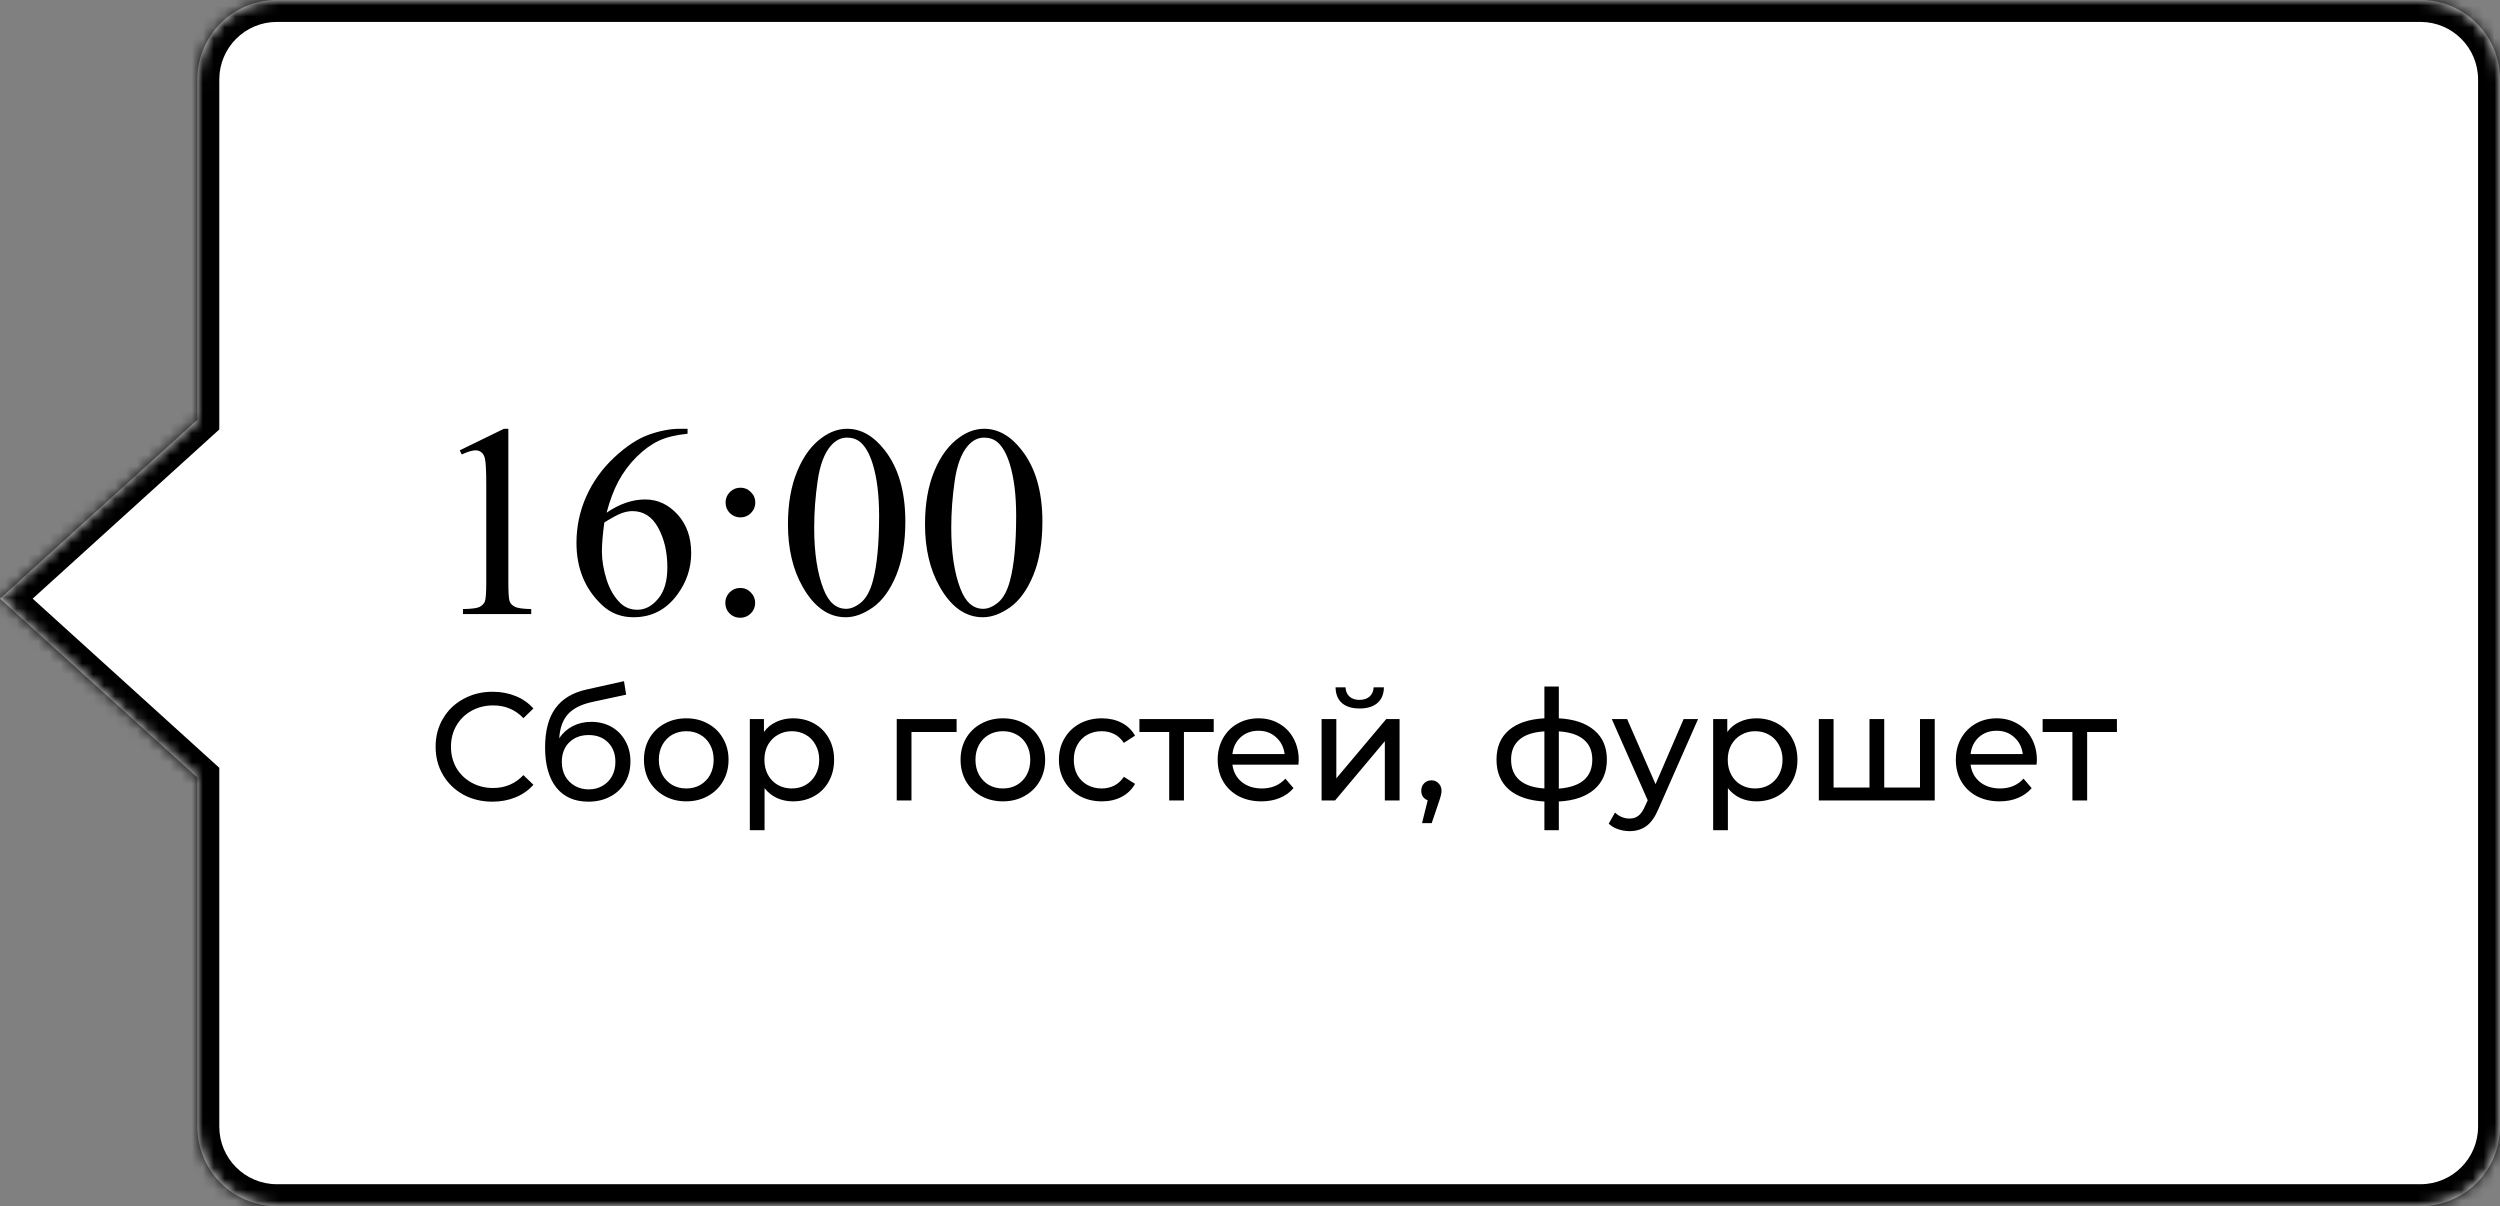
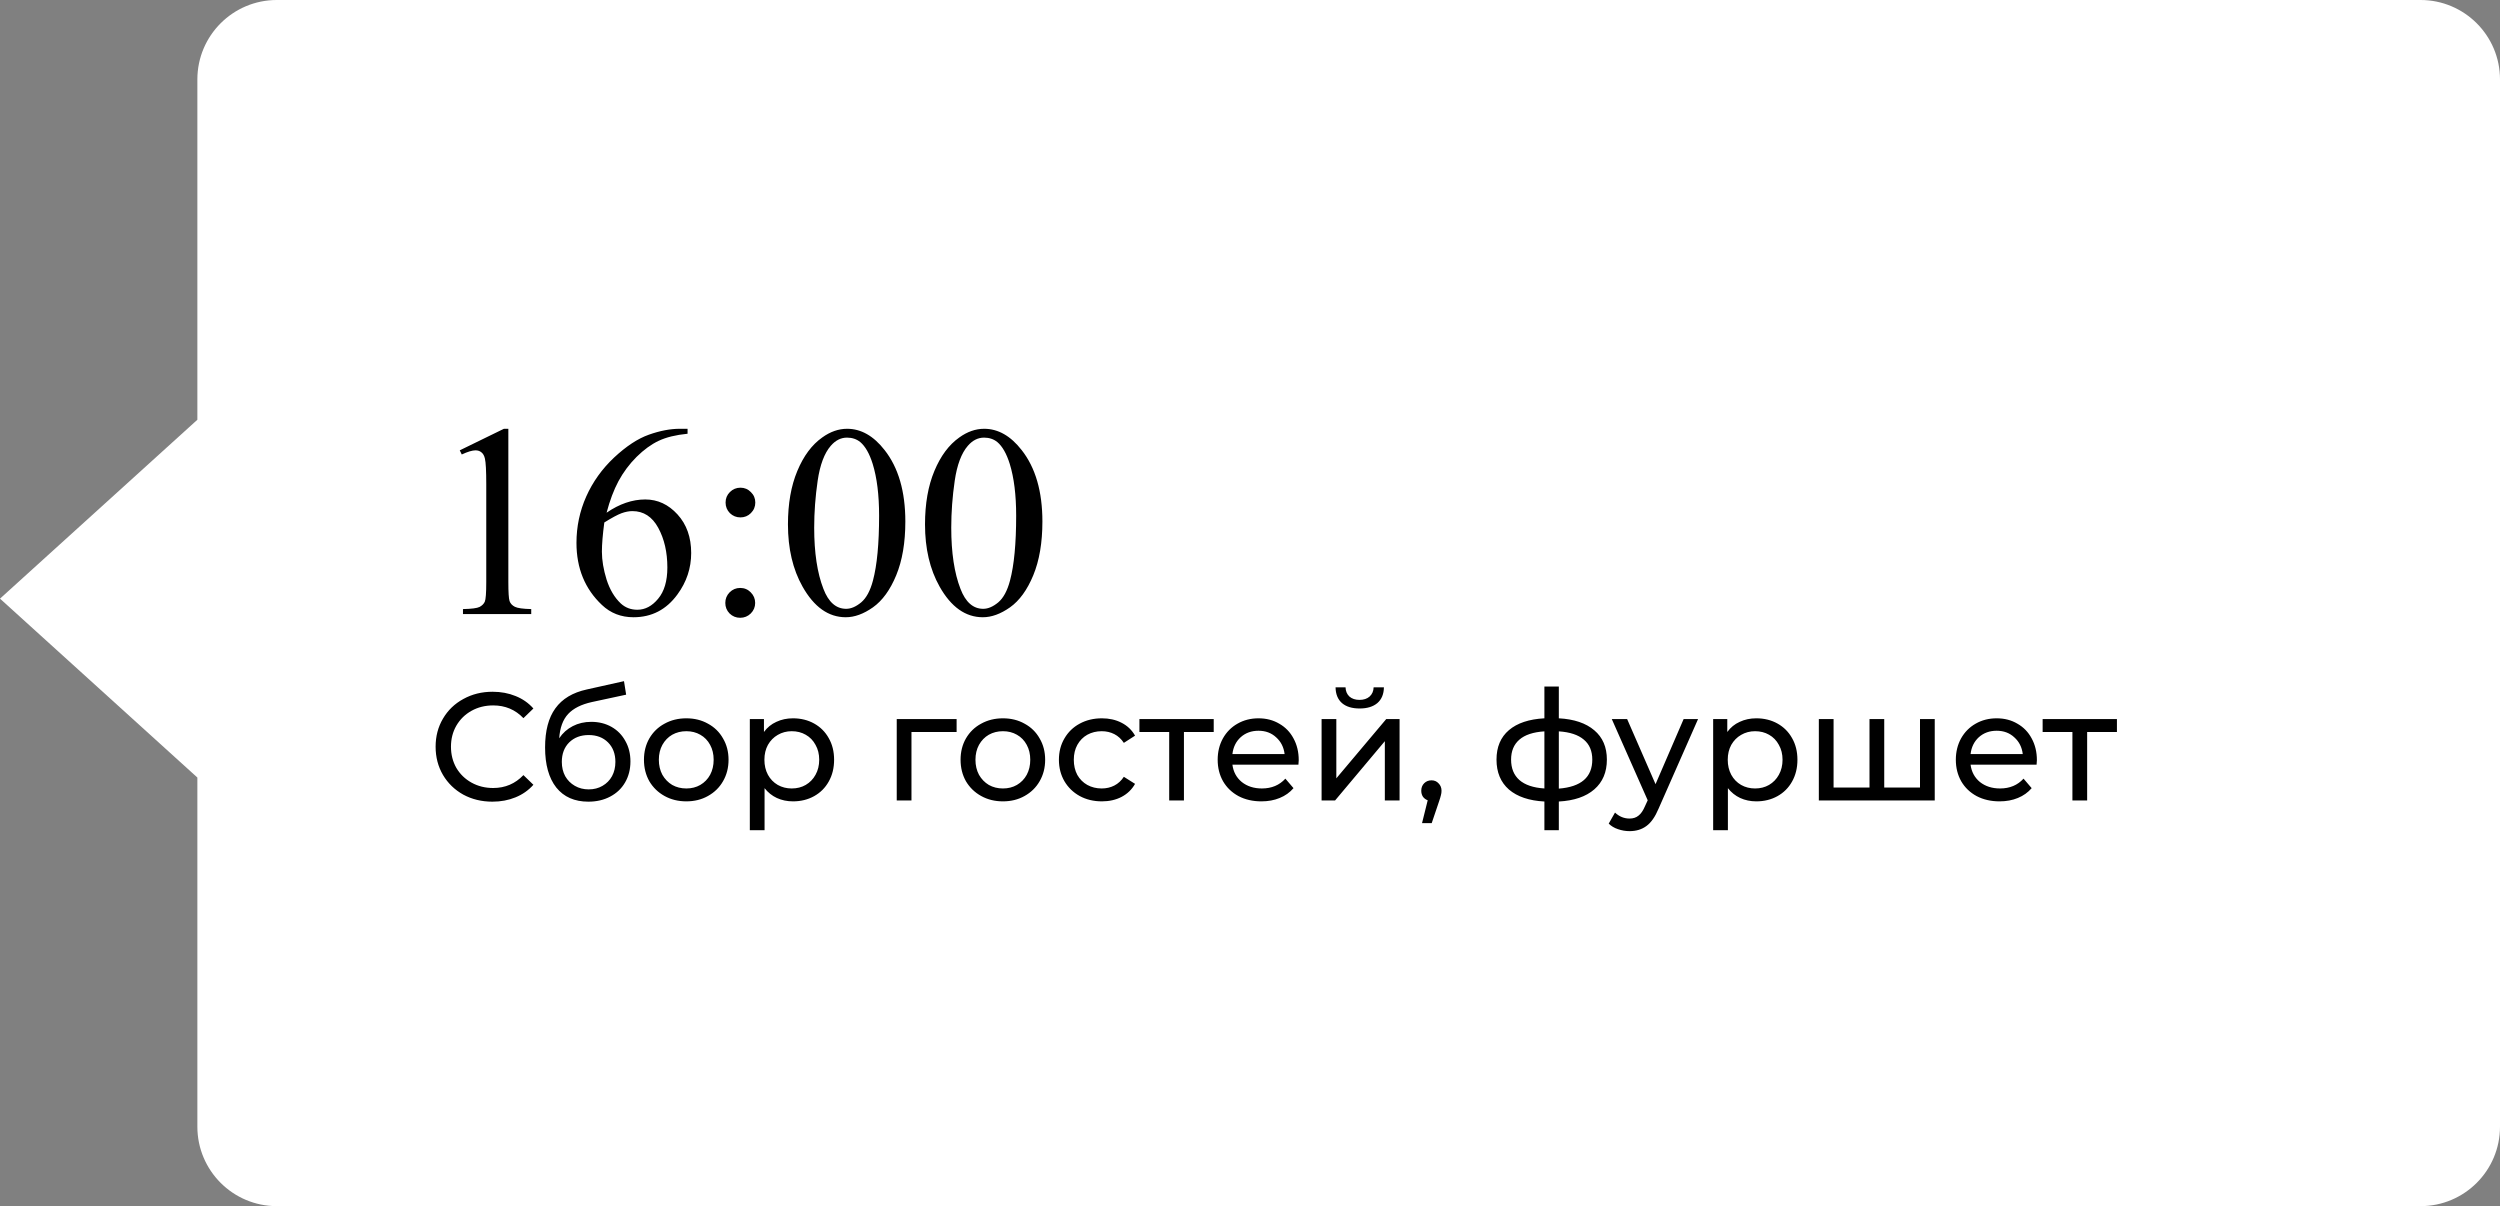
<svg xmlns="http://www.w3.org/2000/svg" width="228" height="110" viewBox="0 0 228 110" fill="none">
  <rect x="0" y="0" width="228" height="110" fill="#808080" stroke="none" />
  <mask id="path-1-inside-1" fill="white">
    <path fill-rule="evenodd" clip-rule="evenodd" d="M25.247 0C21.245 0 18 3.245 18 7.248V38.28L-3.05176e-05 54.596L18 70.912V102.752C18 106.755 21.245 110 25.247 110H220.752C224.755 110 228 106.755 228 102.752V7.248C228 3.245 224.755 0 220.752 0H25.247Z" />
  </mask>
  <path fill-rule="evenodd" clip-rule="evenodd" d="M25.247 0C21.245 0 18 3.245 18 7.248V38.28L-3.05176e-05 54.596L18 70.912V102.752C18 106.755 21.245 110 25.247 110H220.752C224.755 110 228 106.755 228 102.752V7.248C228 3.245 224.755 0 220.752 0H25.247Z" fill="white" />
-   <path d="M18 38.28L19.343 39.762L20 39.167V38.28H18ZM-3.05176e-05 54.596L-1.343 53.114L-2.978 54.596L-1.343 56.078L-3.05176e-05 54.596ZM18 70.912H20V70.025L19.343 69.43L18 70.912ZM20 7.248C20 4.349 22.349 2 25.247 2V-2C20.14 -2 16 2.14 16 7.248H20ZM20 38.28V7.248H16V38.28H20ZM1.343 56.078L19.343 39.762L16.657 36.799L-1.343 53.114L1.343 56.078ZM19.343 69.43L1.343 53.114L-1.343 56.078L16.657 72.394L19.343 69.43ZM20 102.752V70.912H16V102.752H20ZM25.247 108C22.349 108 20 105.651 20 102.752H16C16 107.86 20.14 112 25.247 112V108ZM220.752 108H25.247V112H220.752V108ZM226 102.752C226 105.651 223.651 108 220.752 108V112C225.86 112 230 107.86 230 102.752H226ZM226 7.248V102.752H230V7.248H226ZM220.752 2C223.651 2 226 4.349 226 7.248H230C230 2.14 225.86 -2 220.752 -2V2ZM25.247 2H220.752V-2H25.247V2Z" fill="black" mask="url(#path-1-inside-1)" />
  <path d="M41.93 41.071L45.958 39.105H46.361V53.083C46.361 54.01 46.398 54.588 46.471 54.816C46.552 55.044 46.715 55.219 46.959 55.341C47.203 55.463 47.7 55.532 48.448 55.548V56H42.223V55.548C43.004 55.532 43.508 55.467 43.736 55.353C43.964 55.231 44.123 55.072 44.212 54.877C44.302 54.673 44.347 54.075 44.347 53.083V44.147C44.347 42.943 44.306 42.169 44.225 41.828C44.168 41.567 44.062 41.376 43.907 41.254C43.761 41.132 43.582 41.071 43.37 41.071C43.069 41.071 42.65 41.197 42.113 41.449L41.93 41.071ZM62.706 39.105V39.557C61.632 39.663 60.753 39.879 60.069 40.204C59.394 40.522 58.722 41.01 58.055 41.669C57.396 42.328 56.847 43.065 56.407 43.878C55.976 44.684 55.614 45.644 55.321 46.759C56.493 45.954 57.669 45.551 58.849 45.551C59.98 45.551 60.96 46.007 61.791 46.918C62.621 47.829 63.036 49.001 63.036 50.434C63.036 51.817 62.617 53.078 61.778 54.218C60.769 55.601 59.435 56.293 57.774 56.293C56.643 56.293 55.683 55.919 54.894 55.17C53.347 53.713 52.574 51.825 52.574 49.506C52.574 48.025 52.871 46.617 53.465 45.282C54.059 43.948 54.906 42.764 56.004 41.73C57.111 40.697 58.169 40.001 59.178 39.643C60.187 39.285 61.127 39.105 61.998 39.105H62.706ZM55.113 47.65C54.967 48.749 54.894 49.636 54.894 50.312C54.894 51.093 55.036 51.943 55.321 52.863C55.614 53.774 56.045 54.498 56.615 55.036C57.03 55.418 57.534 55.609 58.128 55.609C58.836 55.609 59.467 55.276 60.02 54.608C60.582 53.941 60.863 52.989 60.863 51.752C60.863 50.36 60.586 49.156 60.033 48.139C59.479 47.121 58.694 46.613 57.677 46.613C57.367 46.613 57.034 46.678 56.676 46.808C56.326 46.938 55.805 47.219 55.113 47.65ZM67.528 44.477C67.902 44.477 68.22 44.611 68.48 44.879C68.749 45.14 68.883 45.457 68.883 45.831C68.883 46.206 68.749 46.527 68.48 46.796C68.22 47.056 67.902 47.187 67.528 47.187C67.153 47.187 66.832 47.056 66.564 46.796C66.303 46.527 66.173 46.206 66.173 45.831C66.173 45.457 66.303 45.14 66.564 44.879C66.832 44.611 67.153 44.477 67.528 44.477ZM67.503 53.62C67.886 53.62 68.207 53.754 68.468 54.023C68.736 54.291 68.871 54.612 68.871 54.987C68.871 55.361 68.736 55.683 68.468 55.951C68.199 56.212 67.878 56.342 67.503 56.342C67.129 56.342 66.808 56.212 66.539 55.951C66.279 55.683 66.148 55.361 66.148 54.987C66.148 54.612 66.279 54.291 66.539 54.023C66.808 53.754 67.129 53.62 67.503 53.62ZM71.861 47.821C71.861 45.933 72.146 44.31 72.716 42.951C73.285 41.584 74.042 40.566 74.986 39.899C75.719 39.37 76.476 39.105 77.257 39.105C78.526 39.105 79.666 39.752 80.675 41.046C81.936 42.65 82.567 44.822 82.567 47.565C82.567 49.486 82.29 51.117 81.737 52.46C81.183 53.803 80.475 54.779 79.613 55.39C78.758 55.992 77.932 56.293 77.135 56.293C75.556 56.293 74.242 55.361 73.192 53.498C72.305 51.927 71.861 50.035 71.861 47.821ZM74.254 48.127C74.254 50.405 74.535 52.265 75.096 53.705C75.56 54.918 76.252 55.524 77.171 55.524C77.611 55.524 78.067 55.329 78.539 54.938C79.011 54.539 79.369 53.876 79.613 52.948C79.987 51.548 80.174 49.575 80.174 47.028C80.174 45.14 79.979 43.565 79.588 42.304C79.295 41.368 78.917 40.705 78.453 40.314C78.12 40.045 77.717 39.911 77.245 39.911C76.691 39.911 76.199 40.159 75.768 40.656C75.182 41.331 74.783 42.393 74.571 43.842C74.36 45.29 74.254 46.719 74.254 48.127ZM84.361 47.821C84.361 45.933 84.646 44.31 85.216 42.951C85.785 41.584 86.542 40.566 87.486 39.899C88.219 39.37 88.976 39.105 89.757 39.105C91.026 39.105 92.166 39.752 93.175 41.046C94.436 42.65 95.067 44.822 95.067 47.565C95.067 49.486 94.79 51.117 94.237 52.46C93.683 53.803 92.975 54.779 92.113 55.39C91.258 55.992 90.432 56.293 89.635 56.293C88.056 56.293 86.742 55.361 85.692 53.498C84.805 51.927 84.361 50.035 84.361 47.821ZM86.754 48.127C86.754 50.405 87.035 52.265 87.596 53.705C88.06 54.918 88.752 55.524 89.671 55.524C90.111 55.524 90.567 55.329 91.039 54.938C91.511 54.539 91.869 53.876 92.113 52.948C92.487 51.548 92.674 49.575 92.674 47.028C92.674 45.14 92.479 43.565 92.088 42.304C91.795 41.368 91.417 40.705 90.953 40.314C90.62 40.045 90.217 39.911 89.745 39.911C89.191 39.911 88.699 40.159 88.268 40.656C87.682 41.331 87.283 42.393 87.071 43.842C86.86 45.29 86.754 46.719 86.754 48.127ZM44.908 73.112C43.928 73.112 43.041 72.897 42.248 72.468C41.464 72.029 40.848 71.432 40.4 70.676C39.952 69.911 39.728 69.052 39.728 68.1C39.728 67.148 39.952 66.294 40.4 65.538C40.848 64.773 41.469 64.175 42.262 63.746C43.055 63.307 43.942 63.088 44.922 63.088C45.687 63.088 46.387 63.219 47.022 63.48C47.657 63.732 48.198 64.11 48.646 64.614L47.736 65.496C46.999 64.721 46.079 64.334 44.978 64.334C44.25 64.334 43.592 64.497 43.004 64.824C42.416 65.151 41.954 65.603 41.618 66.182C41.291 66.751 41.128 67.391 41.128 68.1C41.128 68.809 41.291 69.453 41.618 70.032C41.954 70.601 42.416 71.049 43.004 71.376C43.592 71.703 44.25 71.866 44.978 71.866C46.07 71.866 46.989 71.474 47.736 70.69L48.646 71.572C48.198 72.076 47.652 72.459 47.008 72.72C46.373 72.981 45.673 73.112 44.908 73.112ZM53.926 65.832C54.616 65.832 55.232 65.986 55.774 66.294C56.315 66.602 56.735 67.031 57.034 67.582C57.342 68.123 57.496 68.744 57.496 69.444C57.496 70.163 57.332 70.802 57.006 71.362C56.688 71.913 56.236 72.342 55.648 72.65C55.069 72.958 54.406 73.112 53.66 73.112C52.4 73.112 51.424 72.683 50.734 71.824C50.052 70.956 49.712 69.738 49.712 68.17C49.712 66.649 50.024 65.459 50.65 64.6C51.275 63.732 52.232 63.158 53.52 62.878L56.908 62.122L57.104 63.354L53.982 64.026C53.011 64.241 52.288 64.605 51.812 65.118C51.336 65.631 51.065 66.369 51 67.33C51.317 66.854 51.728 66.485 52.232 66.224C52.736 65.963 53.3 65.832 53.926 65.832ZM53.688 71.992C54.164 71.992 54.584 71.885 54.948 71.67C55.321 71.455 55.61 71.161 55.816 70.788C56.021 70.405 56.124 69.971 56.124 69.486C56.124 68.749 55.9 68.156 55.452 67.708C55.004 67.26 54.416 67.036 53.688 67.036C52.96 67.036 52.367 67.26 51.91 67.708C51.462 68.156 51.238 68.749 51.238 69.486C51.238 69.971 51.34 70.405 51.546 70.788C51.76 71.161 52.054 71.455 52.428 71.67C52.801 71.885 53.221 71.992 53.688 71.992ZM62.593 73.084C61.856 73.084 61.193 72.921 60.605 72.594C60.017 72.267 59.555 71.819 59.219 71.25C58.893 70.671 58.729 70.018 58.729 69.29C58.729 68.562 58.893 67.913 59.219 67.344C59.555 66.765 60.017 66.317 60.605 66C61.193 65.673 61.856 65.51 62.593 65.51C63.331 65.51 63.989 65.673 64.567 66C65.155 66.317 65.613 66.765 65.939 67.344C66.275 67.913 66.443 68.562 66.443 69.29C66.443 70.018 66.275 70.671 65.939 71.25C65.613 71.819 65.155 72.267 64.567 72.594C63.989 72.921 63.331 73.084 62.593 73.084ZM62.593 71.908C63.069 71.908 63.494 71.801 63.867 71.586C64.25 71.362 64.549 71.054 64.763 70.662C64.978 70.261 65.085 69.803 65.085 69.29C65.085 68.777 64.978 68.324 64.763 67.932C64.549 67.531 64.25 67.223 63.867 67.008C63.494 66.793 63.069 66.686 62.593 66.686C62.117 66.686 61.688 66.793 61.305 67.008C60.932 67.223 60.633 67.531 60.409 67.932C60.195 68.324 60.087 68.777 60.087 69.29C60.087 69.803 60.195 70.261 60.409 70.662C60.633 71.054 60.932 71.362 61.305 71.586C61.688 71.801 62.117 71.908 62.593 71.908ZM72.318 65.51C73.037 65.51 73.681 65.669 74.25 65.986C74.819 66.303 75.263 66.747 75.58 67.316C75.907 67.885 76.07 68.543 76.07 69.29C76.07 70.037 75.907 70.699 75.58 71.278C75.263 71.847 74.819 72.291 74.25 72.608C73.681 72.925 73.037 73.084 72.318 73.084C71.786 73.084 71.296 72.981 70.848 72.776C70.409 72.571 70.036 72.272 69.728 71.88V75.716H68.384V65.58H69.672V66.756C69.971 66.345 70.349 66.037 70.806 65.832C71.263 65.617 71.767 65.51 72.318 65.51ZM72.206 71.908C72.682 71.908 73.107 71.801 73.48 71.586C73.863 71.362 74.161 71.054 74.376 70.662C74.6 70.261 74.712 69.803 74.712 69.29C74.712 68.777 74.6 68.324 74.376 67.932C74.161 67.531 73.863 67.223 73.48 67.008C73.107 66.793 72.682 66.686 72.206 66.686C71.739 66.686 71.315 66.798 70.932 67.022C70.559 67.237 70.26 67.54 70.036 67.932C69.821 68.324 69.714 68.777 69.714 69.29C69.714 69.803 69.821 70.261 70.036 70.662C70.251 71.054 70.549 71.362 70.932 71.586C71.315 71.801 71.739 71.908 72.206 71.908ZM87.243 66.756H83.126V73H81.782V65.58H87.243V66.756ZM91.468 73.084C90.731 73.084 90.068 72.921 89.48 72.594C88.892 72.267 88.43 71.819 88.094 71.25C87.768 70.671 87.604 70.018 87.604 69.29C87.604 68.562 87.768 67.913 88.094 67.344C88.43 66.765 88.892 66.317 89.48 66C90.068 65.673 90.731 65.51 91.468 65.51C92.206 65.51 92.864 65.673 93.442 66C94.03 66.317 94.488 66.765 94.814 67.344C95.15 67.913 95.318 68.562 95.318 69.29C95.318 70.018 95.15 70.671 94.814 71.25C94.488 71.819 94.03 72.267 93.442 72.594C92.864 72.921 92.206 73.084 91.468 73.084ZM91.468 71.908C91.944 71.908 92.369 71.801 92.742 71.586C93.125 71.362 93.424 71.054 93.638 70.662C93.853 70.261 93.96 69.803 93.96 69.29C93.96 68.777 93.853 68.324 93.638 67.932C93.424 67.531 93.125 67.223 92.742 67.008C92.369 66.793 91.944 66.686 91.468 66.686C90.992 66.686 90.563 66.793 90.18 67.008C89.807 67.223 89.508 67.531 89.284 67.932C89.07 68.324 88.962 68.777 88.962 69.29C88.962 69.803 89.07 70.261 89.284 70.662C89.508 71.054 89.807 71.362 90.18 71.586C90.563 71.801 90.992 71.908 91.468 71.908ZM100.493 73.084C99.737 73.084 99.06 72.921 98.463 72.594C97.875 72.267 97.413 71.819 97.077 71.25C96.741 70.671 96.573 70.018 96.573 69.29C96.573 68.562 96.741 67.913 97.077 67.344C97.413 66.765 97.875 66.317 98.463 66C99.06 65.673 99.737 65.51 100.493 65.51C101.165 65.51 101.762 65.645 102.285 65.916C102.817 66.187 103.228 66.579 103.517 67.092L102.495 67.75C102.262 67.395 101.972 67.129 101.627 66.952C101.282 66.775 100.899 66.686 100.479 66.686C99.994 66.686 99.555 66.793 99.163 67.008C98.78 67.223 98.477 67.531 98.253 67.932C98.038 68.324 97.931 68.777 97.931 69.29C97.931 69.813 98.038 70.275 98.253 70.676C98.477 71.068 98.78 71.371 99.163 71.586C99.555 71.801 99.994 71.908 100.479 71.908C100.899 71.908 101.282 71.819 101.627 71.642C101.972 71.465 102.262 71.199 102.495 70.844L103.517 71.488C103.228 72.001 102.817 72.398 102.285 72.678C101.762 72.949 101.165 73.084 100.493 73.084ZM110.691 66.756H107.975V73H106.631V66.756H103.915V65.58H110.691V66.756ZM118.444 69.332C118.444 69.435 118.434 69.57 118.416 69.738H112.396C112.48 70.391 112.764 70.919 113.25 71.32C113.744 71.712 114.356 71.908 115.084 71.908C115.97 71.908 116.684 71.609 117.226 71.012L117.968 71.88C117.632 72.272 117.212 72.571 116.708 72.776C116.213 72.981 115.658 73.084 115.042 73.084C114.258 73.084 113.562 72.925 112.956 72.608C112.349 72.281 111.878 71.829 111.542 71.25C111.215 70.671 111.052 70.018 111.052 69.29C111.052 68.571 111.21 67.923 111.528 67.344C111.854 66.765 112.298 66.317 112.858 66C113.427 65.673 114.066 65.51 114.776 65.51C115.485 65.51 116.115 65.673 116.666 66C117.226 66.317 117.66 66.765 117.968 67.344C118.285 67.923 118.444 68.585 118.444 69.332ZM114.776 66.644C114.132 66.644 113.59 66.84 113.152 67.232C112.722 67.624 112.47 68.137 112.396 68.772H117.156C117.081 68.147 116.824 67.638 116.386 67.246C115.956 66.845 115.42 66.644 114.776 66.644ZM120.529 65.58H121.873V70.984L126.423 65.58H127.641V73H126.297V67.596L121.761 73H120.529V65.58ZM124.001 64.614C123.31 64.614 122.773 64.451 122.391 64.124C122.008 63.788 121.812 63.307 121.803 62.682H122.713C122.722 63.027 122.839 63.307 123.063 63.522C123.296 63.727 123.604 63.83 123.987 63.83C124.369 63.83 124.677 63.727 124.911 63.522C125.144 63.307 125.265 63.027 125.275 62.682H126.213C126.203 63.307 126.003 63.788 125.611 64.124C125.219 64.451 124.682 64.614 124.001 64.614ZM130.557 71.166C130.819 71.166 131.033 71.259 131.201 71.446C131.379 71.623 131.467 71.847 131.467 72.118C131.467 72.258 131.449 72.393 131.411 72.524C131.383 72.655 131.323 72.855 131.229 73.126L130.571 75.072H129.689L130.207 72.986C130.03 72.921 129.885 72.813 129.773 72.664C129.671 72.505 129.619 72.323 129.619 72.118C129.619 71.838 129.708 71.609 129.885 71.432C130.063 71.255 130.287 71.166 130.557 71.166ZM146.547 69.276C146.547 70.424 146.164 71.329 145.399 71.992C144.634 72.655 143.556 73.023 142.165 73.098V75.716H140.849V73.098C139.458 73.023 138.38 72.659 137.615 72.006C136.859 71.343 136.481 70.433 136.481 69.276C136.481 68.128 136.859 67.232 137.615 66.588C138.371 65.944 139.449 65.585 140.849 65.51V62.612H142.165V65.51C143.556 65.585 144.634 65.949 145.399 66.602C146.164 67.246 146.547 68.137 146.547 69.276ZM137.811 69.276C137.811 70.069 138.063 70.69 138.567 71.138C139.08 71.586 139.841 71.843 140.849 71.908V66.7C139.832 66.765 139.071 67.017 138.567 67.456C138.063 67.895 137.811 68.501 137.811 69.276ZM142.165 71.922C144.2 71.763 145.217 70.881 145.217 69.276C145.217 68.492 144.96 67.885 144.447 67.456C143.934 67.017 143.173 66.765 142.165 66.7V71.922ZM154.863 65.58L151.265 73.742C150.948 74.498 150.575 75.03 150.145 75.338C149.725 75.646 149.217 75.8 148.619 75.8C148.255 75.8 147.901 75.739 147.555 75.618C147.219 75.506 146.939 75.338 146.715 75.114L147.289 74.106C147.672 74.47 148.115 74.652 148.619 74.652C148.946 74.652 149.217 74.563 149.431 74.386C149.655 74.218 149.856 73.924 150.033 73.504L150.271 72.986L146.995 65.58H148.395L150.985 71.516L153.547 65.58H154.863ZM160.174 65.51C160.892 65.51 161.536 65.669 162.106 65.986C162.675 66.303 163.118 66.747 163.436 67.316C163.762 67.885 163.926 68.543 163.926 69.29C163.926 70.037 163.762 70.699 163.436 71.278C163.118 71.847 162.675 72.291 162.106 72.608C161.536 72.925 160.892 73.084 160.174 73.084C159.642 73.084 159.152 72.981 158.704 72.776C158.265 72.571 157.892 72.272 157.584 71.88V75.716H156.24V65.58H157.528V66.756C157.826 66.345 158.204 66.037 158.662 65.832C159.119 65.617 159.623 65.51 160.174 65.51ZM160.062 71.908C160.538 71.908 160.962 71.801 161.336 71.586C161.718 71.362 162.017 71.054 162.232 70.662C162.456 70.261 162.568 69.803 162.568 69.29C162.568 68.777 162.456 68.324 162.232 67.932C162.017 67.531 161.718 67.223 161.336 67.008C160.962 66.793 160.538 66.686 160.062 66.686C159.595 66.686 159.17 66.798 158.788 67.022C158.414 67.237 158.116 67.54 157.892 67.932C157.677 68.324 157.57 68.777 157.57 69.29C157.57 69.803 157.677 70.261 157.892 70.662C158.106 71.054 158.405 71.362 158.788 71.586C159.17 71.801 159.595 71.908 160.062 71.908ZM176.448 65.58V73H165.878V65.58H167.222V71.824H170.498V65.58H171.842V71.824H175.104V65.58H176.448ZM185.764 69.332C185.764 69.435 185.755 69.57 185.736 69.738H179.716C179.8 70.391 180.085 70.919 180.57 71.32C181.065 71.712 181.676 71.908 182.404 71.908C183.291 71.908 184.005 71.609 184.546 71.012L185.288 71.88C184.952 72.272 184.532 72.571 184.028 72.776C183.533 72.981 182.978 73.084 182.362 73.084C181.578 73.084 180.883 72.925 180.276 72.608C179.669 72.281 179.198 71.829 178.862 71.25C178.535 70.671 178.372 70.018 178.372 69.29C178.372 68.571 178.531 67.923 178.848 67.344C179.175 66.765 179.618 66.317 180.178 66C180.747 65.673 181.387 65.51 182.096 65.51C182.805 65.51 183.435 65.673 183.986 66C184.546 66.317 184.98 66.765 185.288 67.344C185.605 67.923 185.764 68.585 185.764 69.332ZM182.096 66.644C181.452 66.644 180.911 66.84 180.472 67.232C180.043 67.624 179.791 68.137 179.716 68.772H184.476C184.401 68.147 184.145 67.638 183.706 67.246C183.277 66.845 182.74 66.644 182.096 66.644ZM193.064 66.756H190.348V73H189.004V66.756H186.288V65.58H193.064V66.756Z" fill="black" />
</svg>